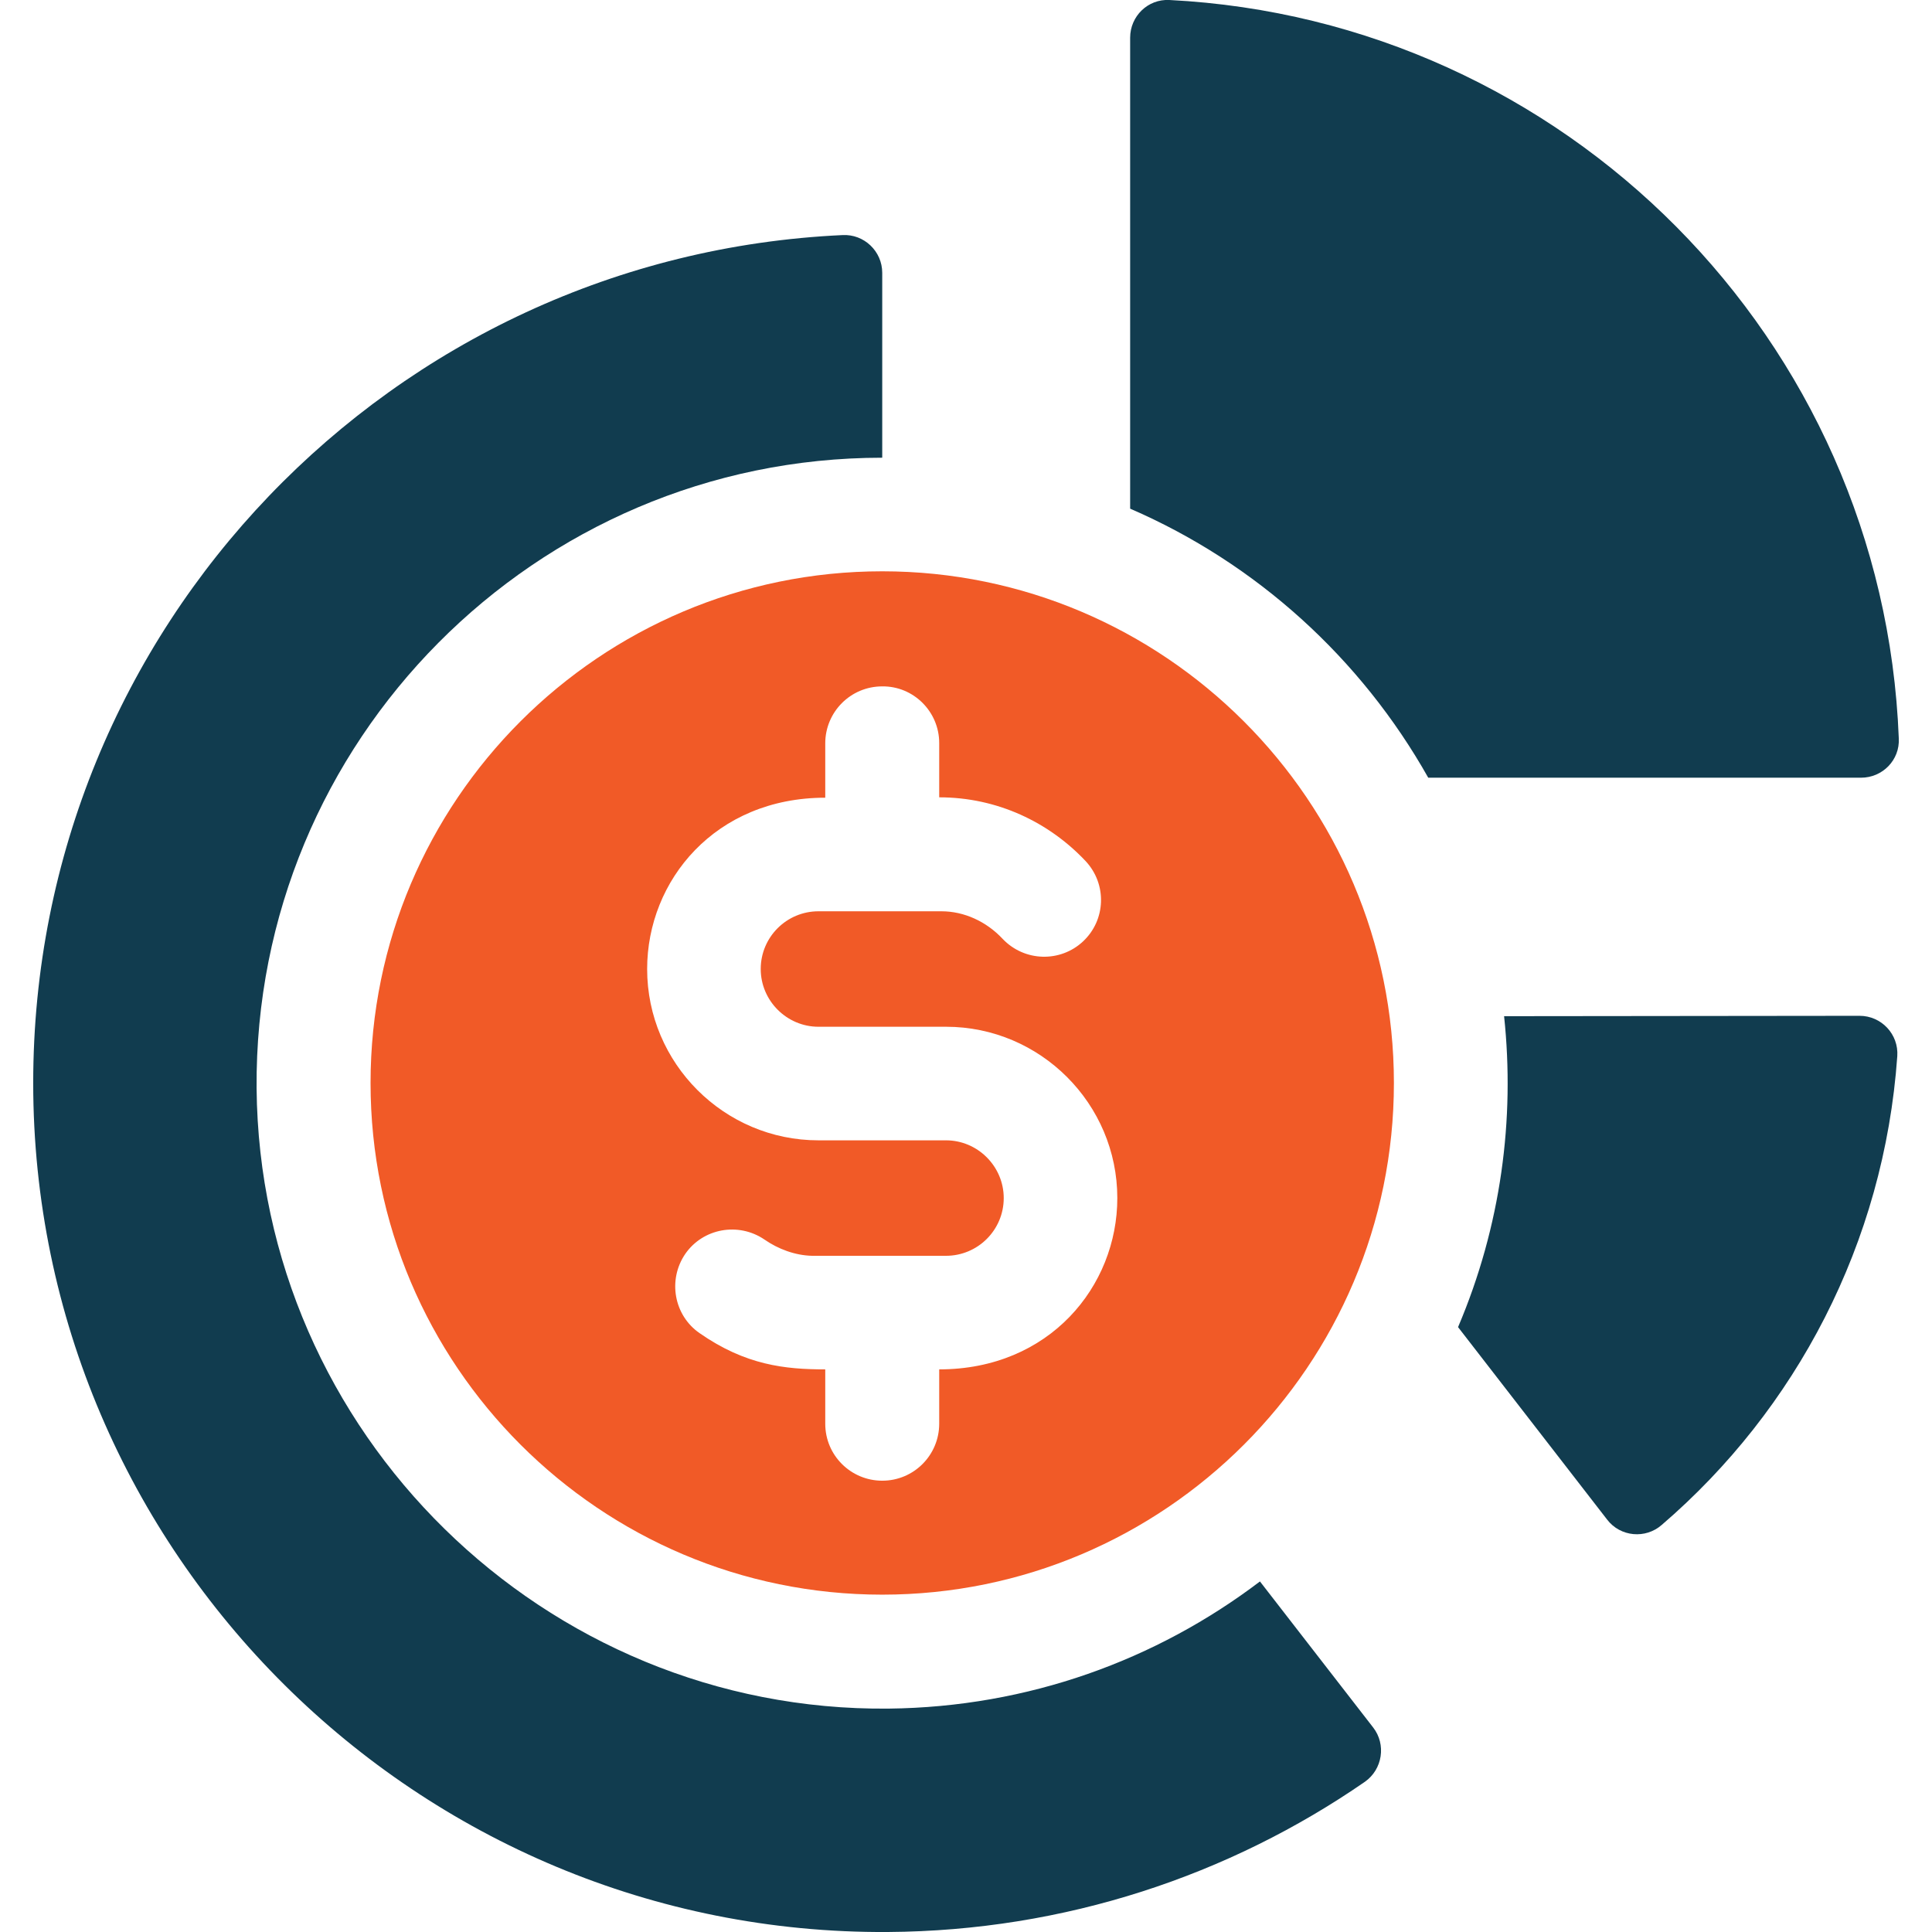
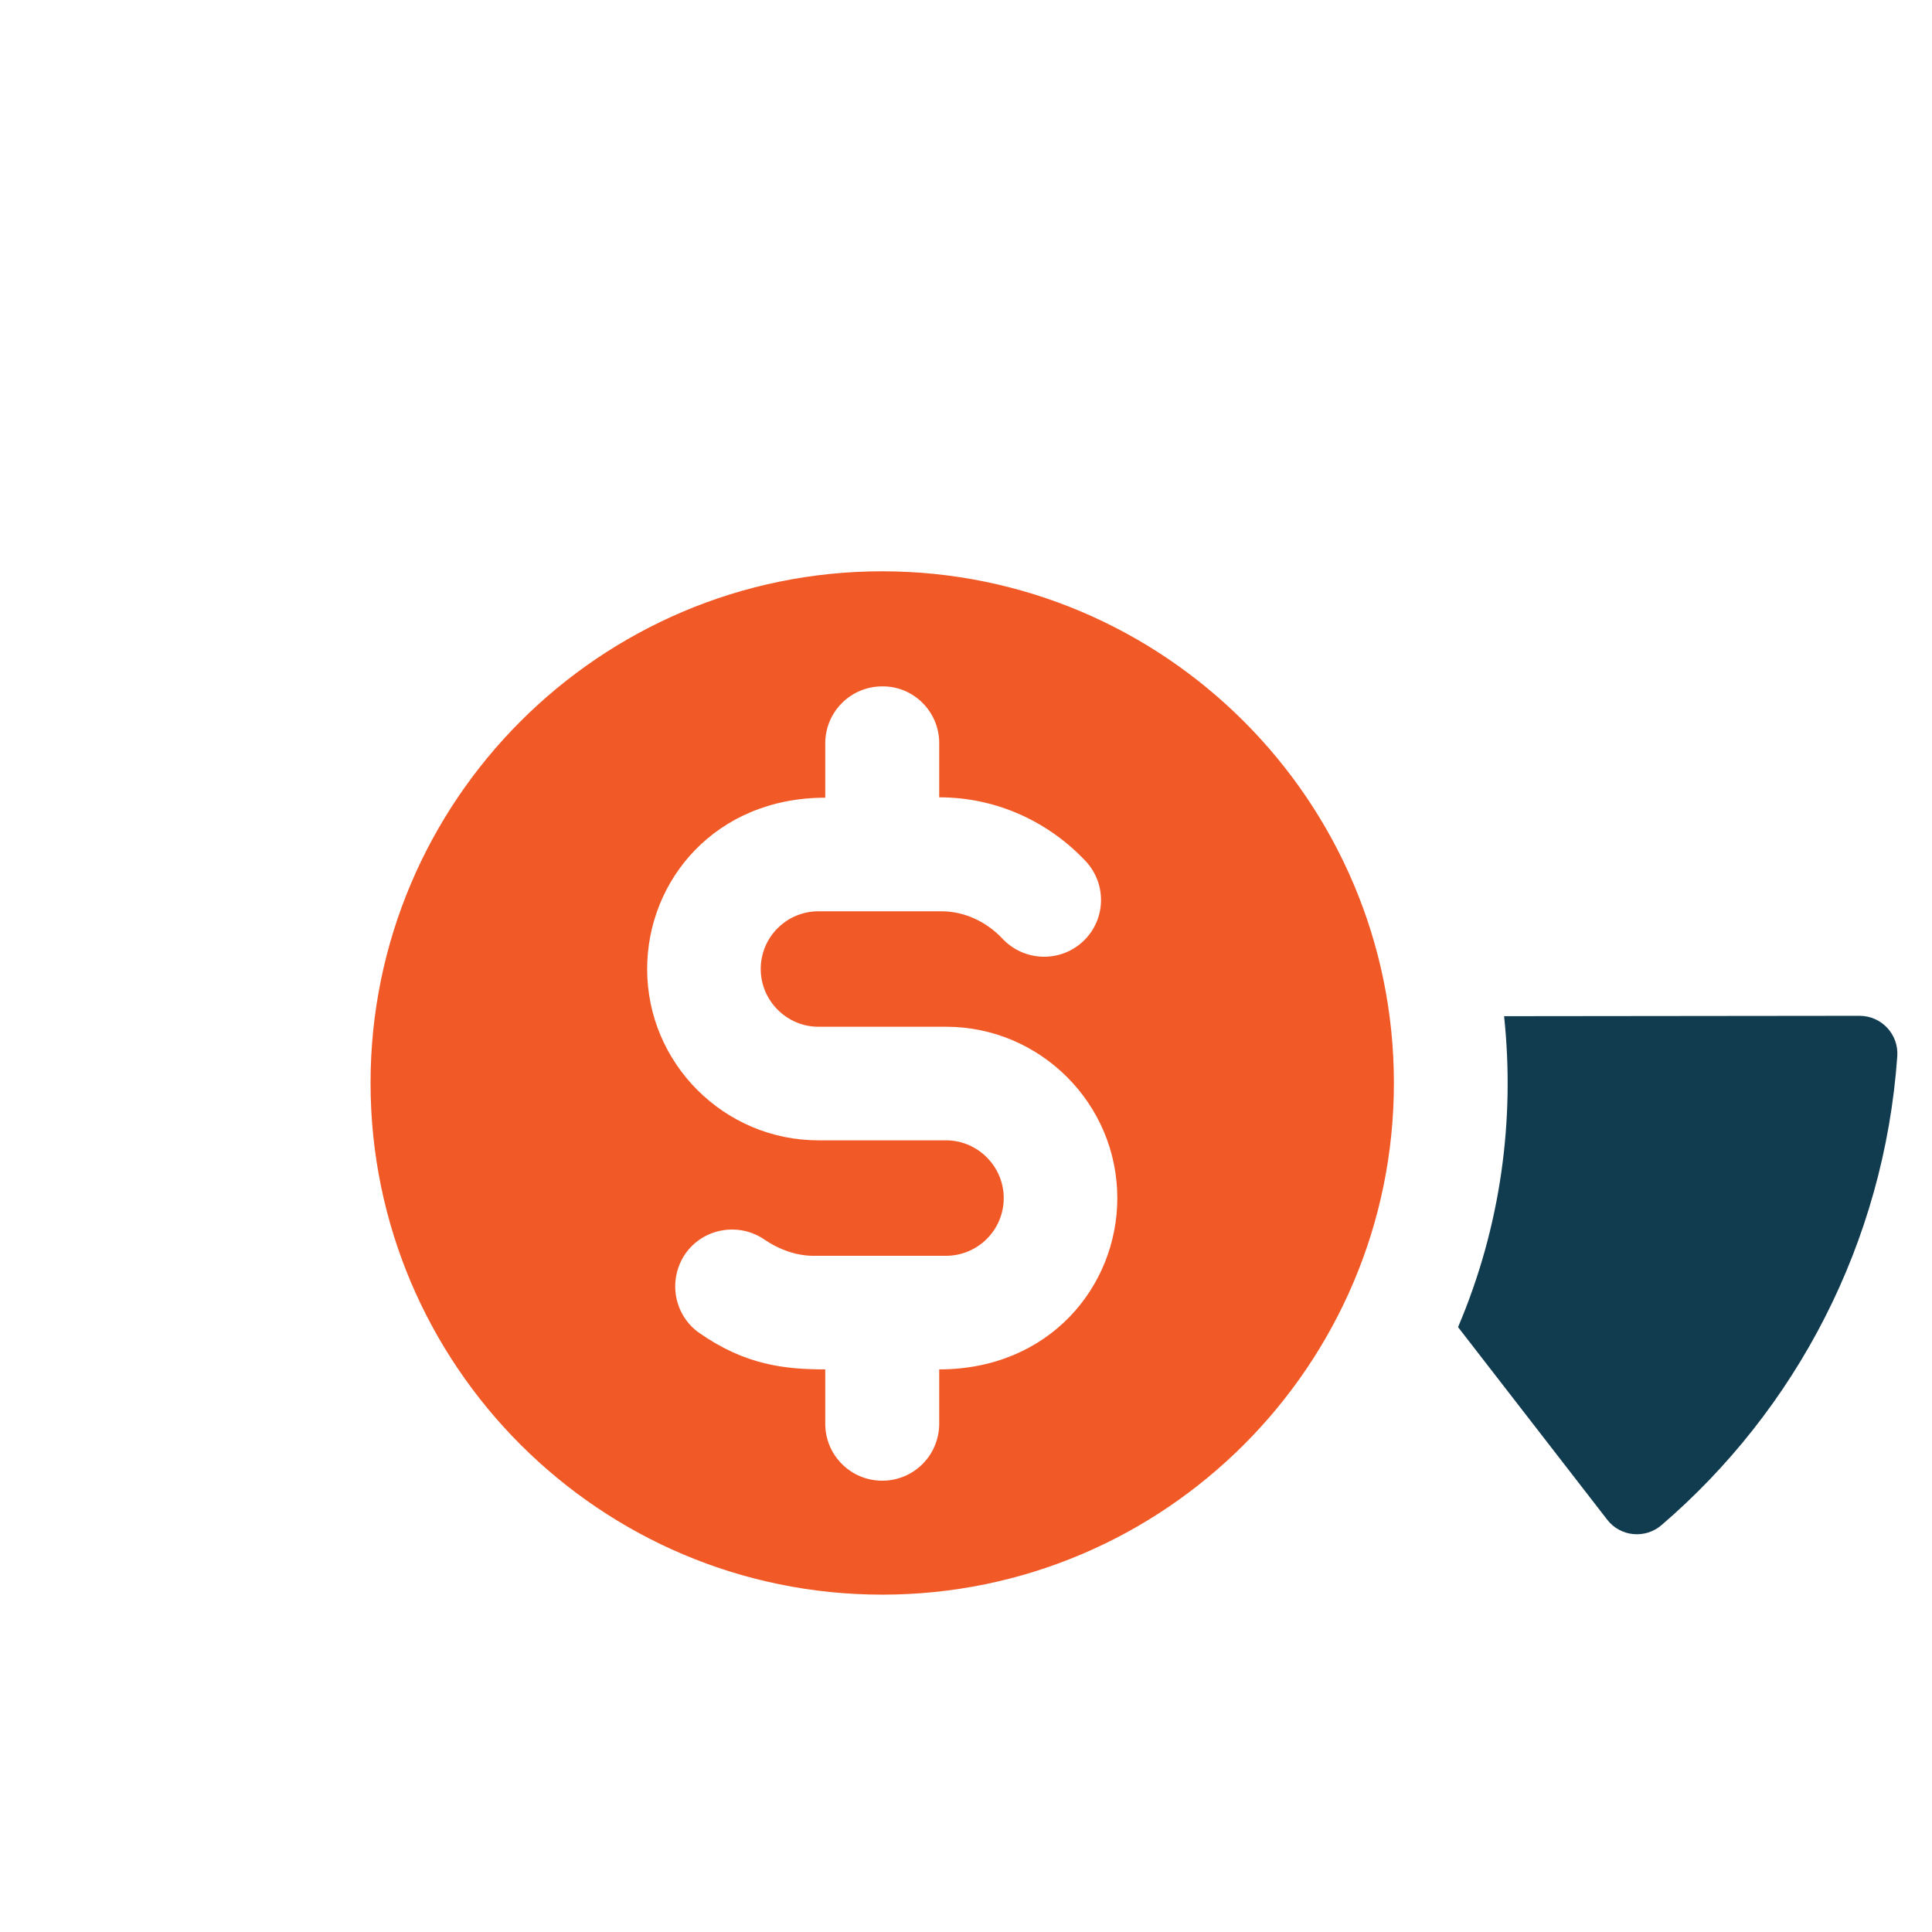
<svg xmlns="http://www.w3.org/2000/svg" version="1.1" id="Capa_1" x="0px" y="0px" viewBox="0 0 512 512" style="enable-background:new 0 0 512 512;" xml:space="preserve">
  <style type="text/css">
	.st0{fill:#113C4F;}
	.st1{fill:#F15A27;}
</style>
  <path class="st0" d="M398.6,269.3c2.9,27.3-0.8,55.6-12.2,82.4v0l39.5,51c3.5,4.6,10.2,5.2,14.5,1.4c35.5-30.5,58.9-74.6,62.4-124.2  c0.4-5.8-4.2-10.7-10-10.7L398.6,269.3L398.6,269.3z" />
-   <path class="st0" d="M299.5,10v124.8c33.5,14.5,61.2,39.7,79,71.3h114.7c5.7,0,10.3-4.7,10-10.4C499.1,89.7,414.5,5.3,309.9,0  C304.2-0.3,299.5,4.3,299.5,10z" />
-   <path class="st0" d="M235.5,452.8C144.2,453.7,68.8,379.7,68,288.4c-0.7-92,73.9-167.1,165.8-167.1V72.3c0-5.7-4.8-10.3-10.5-10  C103.9,67.8,8.8,166.3,8.8,287c0,124.5,102,225.8,226.5,225c46.9-0.3,90.5-15,126.4-39.8c4.7-3.3,5.7-9.9,2.2-14.4l-30-38.7  C306.5,439.9,272.5,452.4,235.5,452.8L235.5,452.8z" />
  <path class="st1" d="M98.2,287c0,74.8,60.8,135.6,135.6,135.6c74.8,0,135.6-60.8,135.6-135.6c0-74.8-60.9-135.6-135.6-135.6  C159,151.4,98.2,212.2,98.2,287L98.2,287z M248.9,196.9v14.4c15.4,0,29.1,6.6,38.8,16.9c5.7,6.1,5.4,15.6-0.7,21.3  c-6,5.6-15.5,5.4-21.3-0.7c-4.3-4.6-10.2-7.3-16.2-7.3c-12.2,0-20.4,0-32.6,0c-8.4,0-15.3,6.8-15.3,15.3c0,8.4,6.9,15.3,15.3,15.3  h33.8c25,0,45.4,20.4,45.4,45.4c0,23.4-18,45.4-47.2,45.4v14.4c0,8.3-6.7,15.1-15.1,15.1c-8.3,0-15.1-6.7-15.1-15.1v-14.4  c-10.6,0-21.1-1.1-33.3-9.6c-6.8-4.7-8.5-14.1-3.8-21c4.7-6.8,14.1-8.5,21-3.8c3.6,2.5,8.1,4.2,12.6,4.3h35.5  c8.4,0,15.3-6.8,15.3-15.3c0-8.4-6.9-15.3-15.3-15.3c-14.9,0-18,0-33.8,0c-25,0-45.4-20.4-45.4-45.4c0-23.5,18.1-45.4,47.2-45.4  v-14.4c0-8.3,6.7-15.1,15.1-15.1C242.1,181.8,248.9,188.6,248.9,196.9L248.9,196.9z" />
</svg>